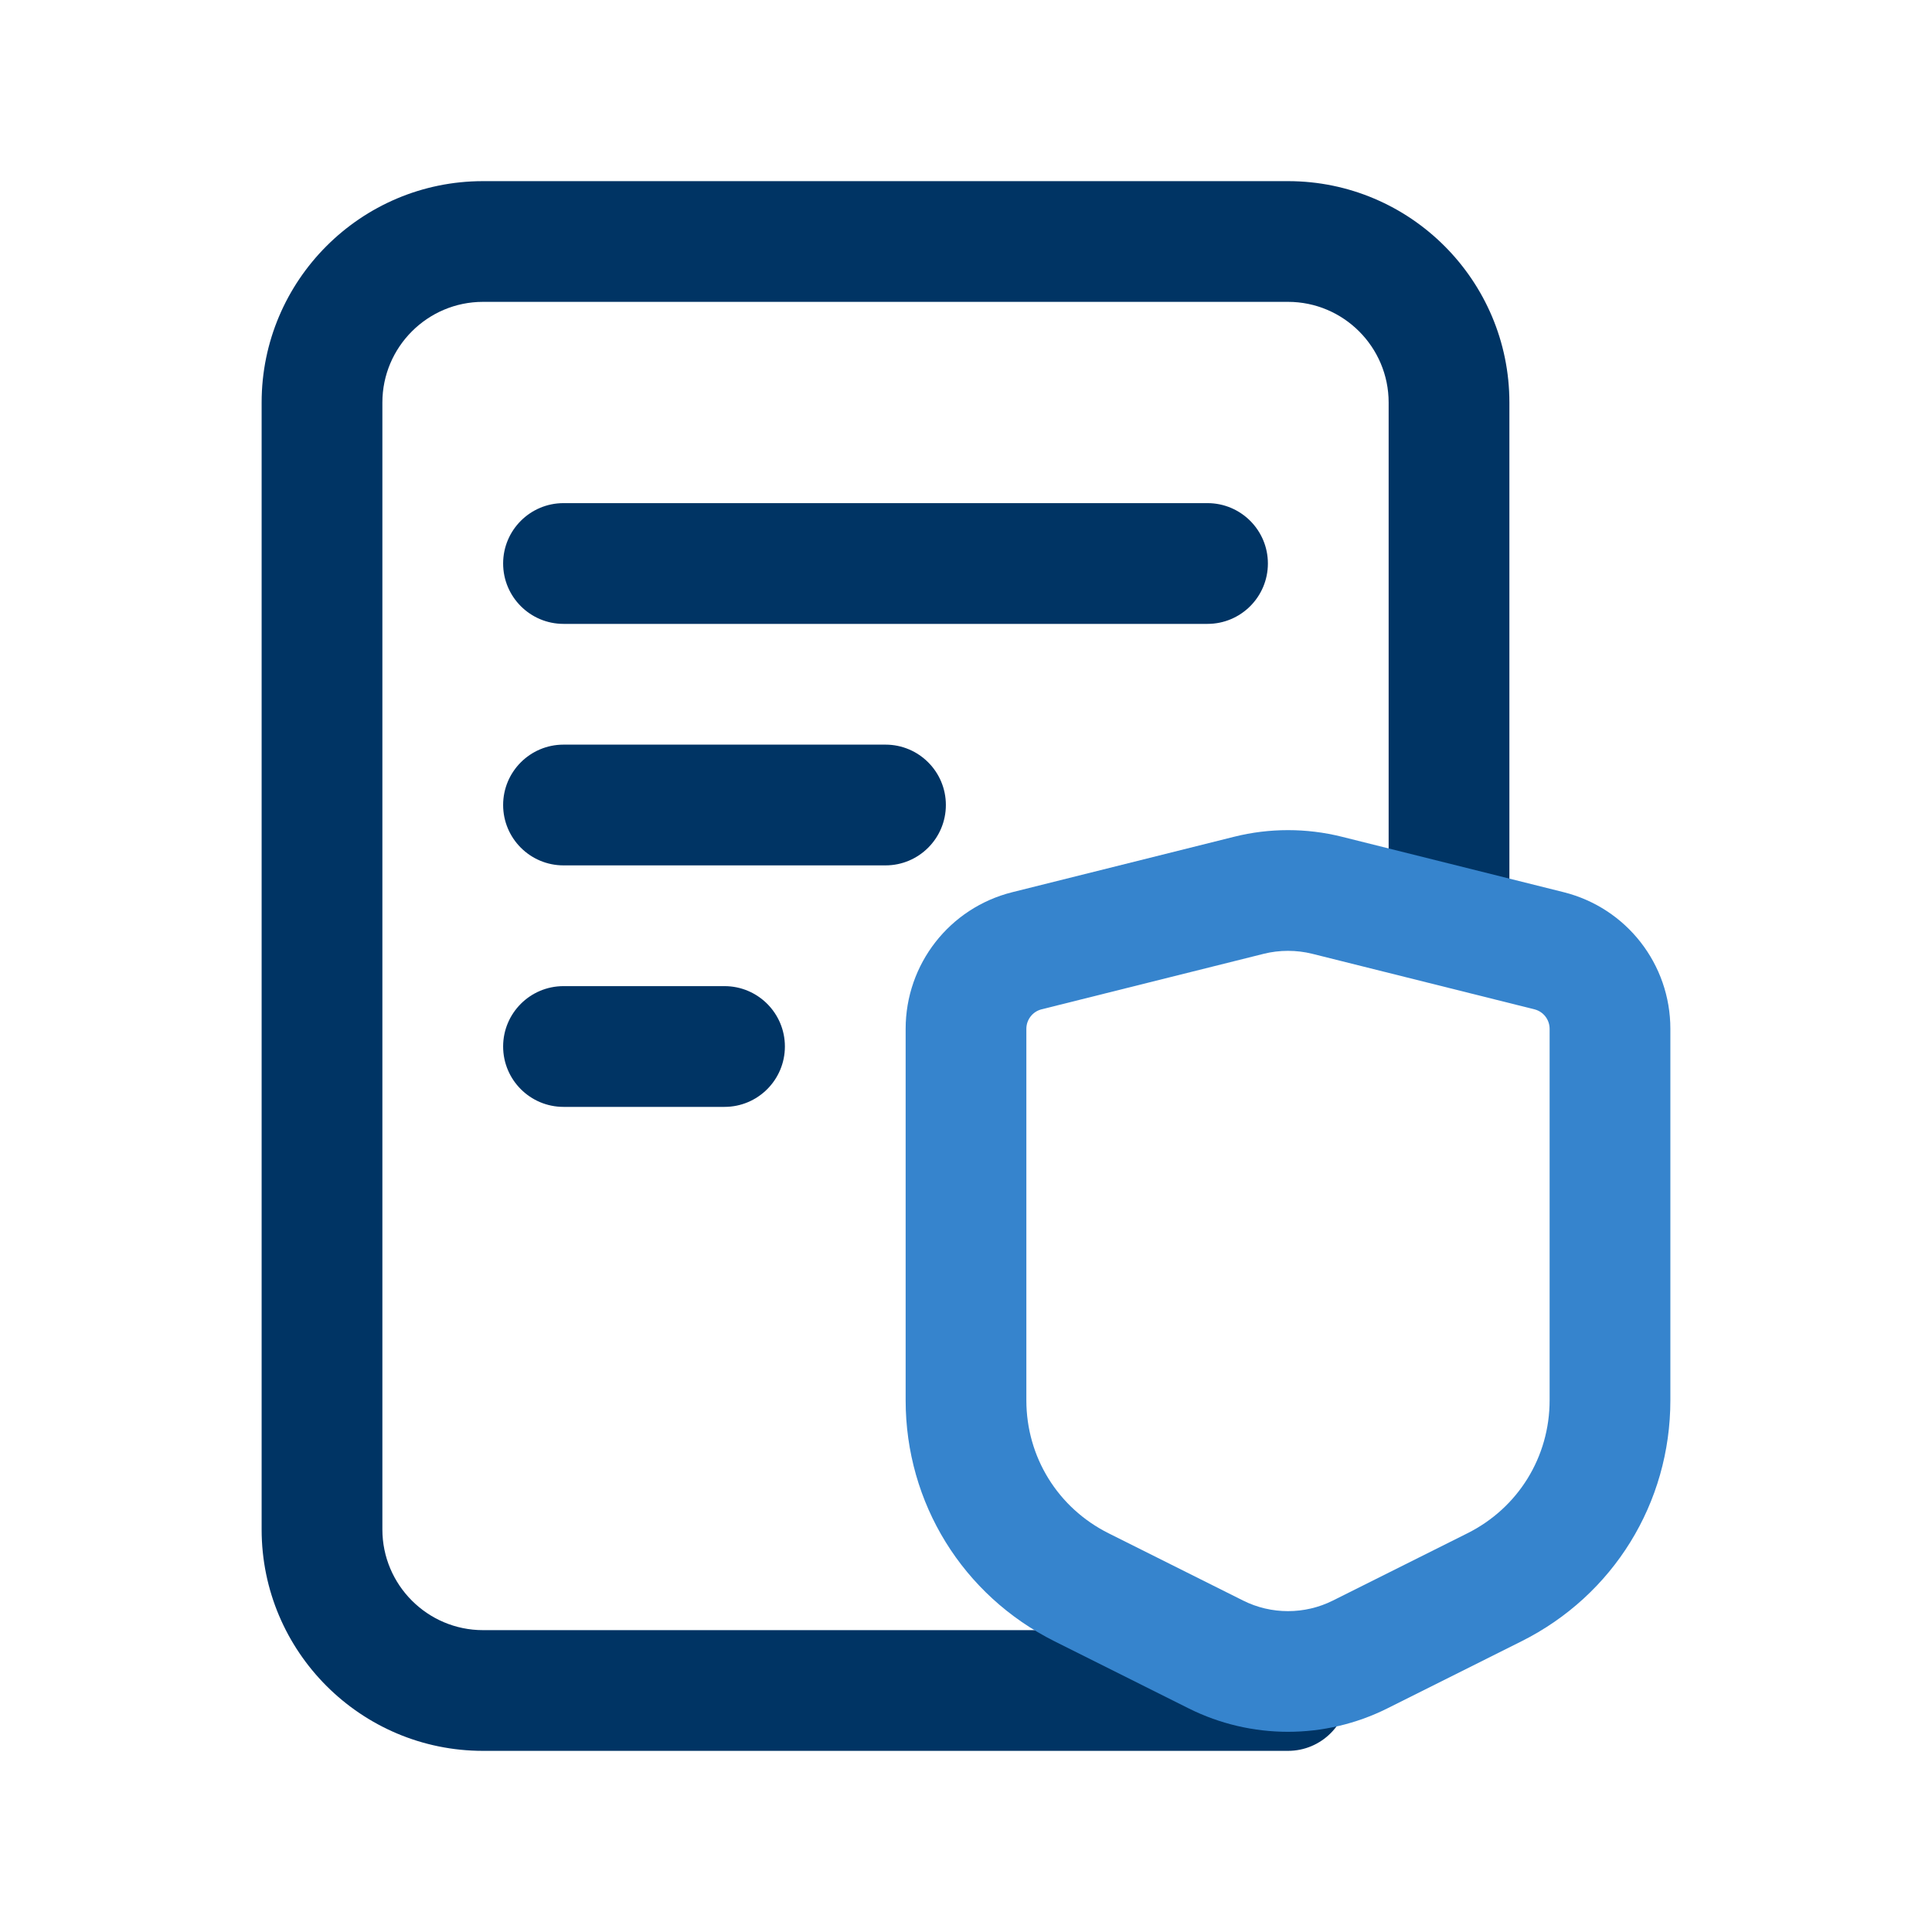
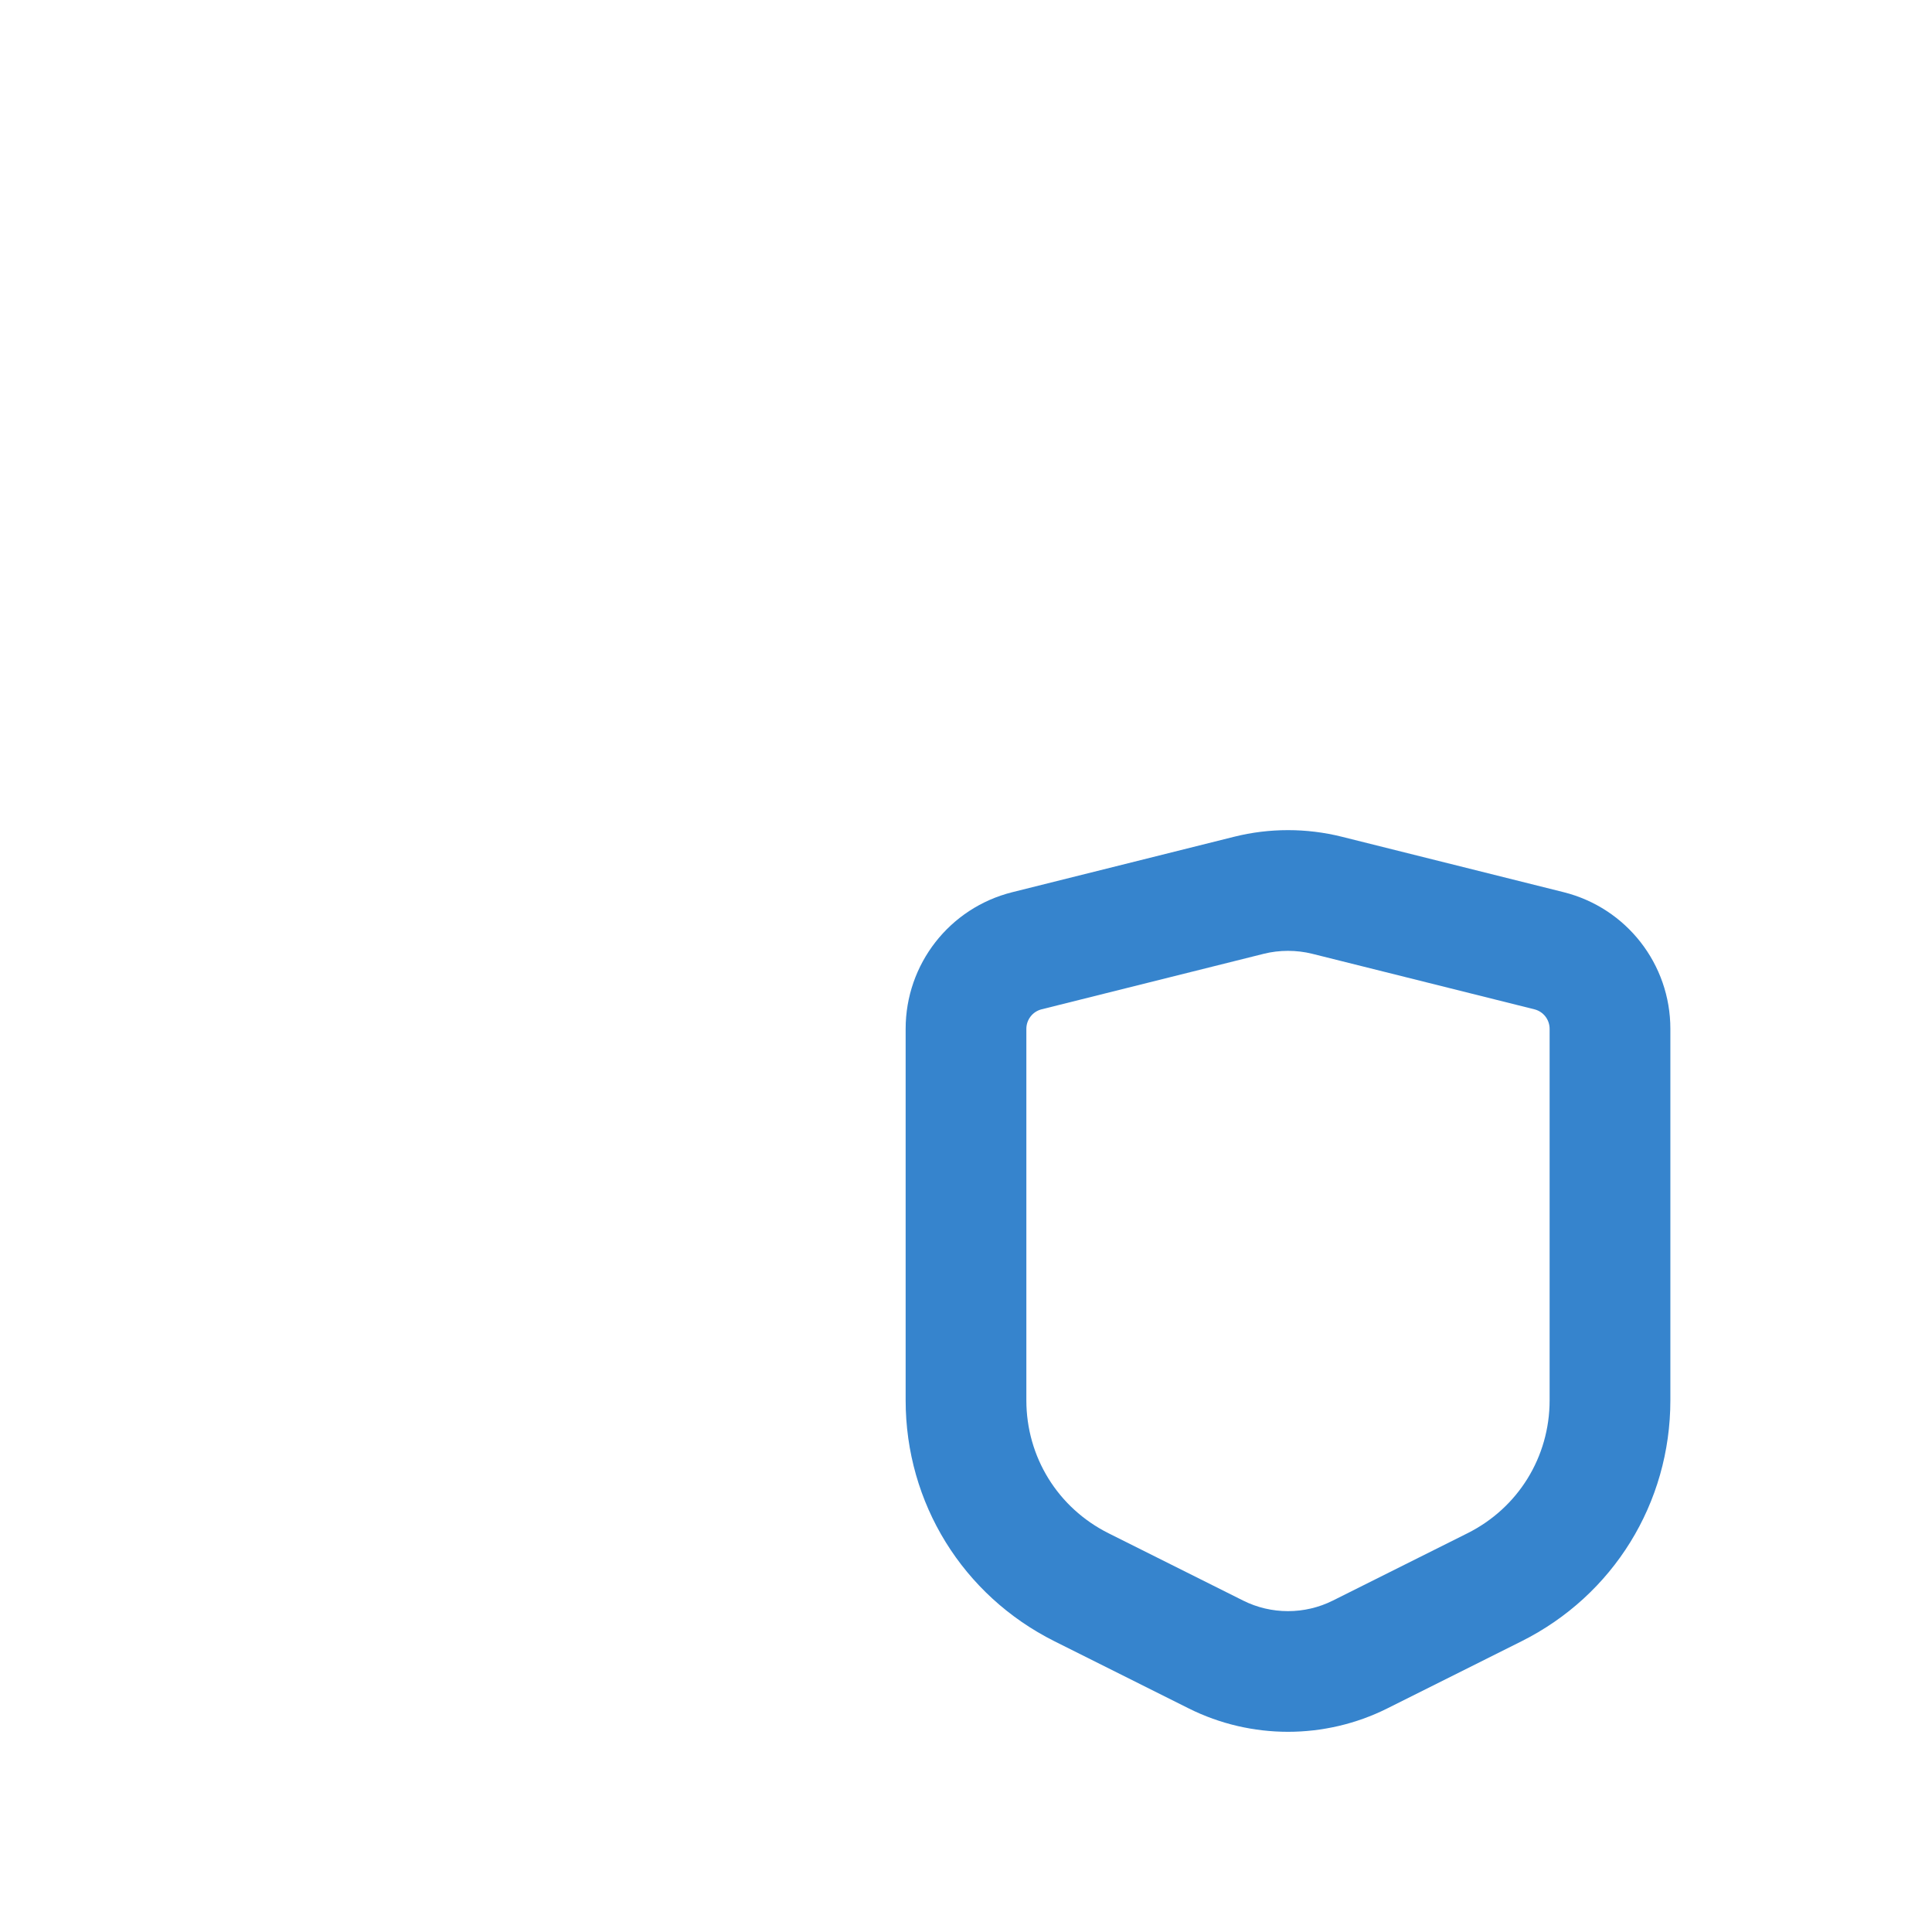
<svg xmlns="http://www.w3.org/2000/svg" width="50" height="50" viewBox="0 0 50 50" fill="none">
-   <path d="M39.063 10.417V22.917C39.063 23.779 38.363 24.479 37.5 24.479C36.638 24.479 35.938 23.779 35.938 22.917V10.417C35.938 8.981 34.769 7.812 33.334 7.812H12.5C11.065 7.812 9.896 8.981 9.896 10.417V39.583C9.896 41.019 11.065 42.188 12.5 42.188H33.334C34.196 42.188 34.896 42.888 34.896 43.75C34.896 44.612 34.196 45.312 33.334 45.312H12.5C9.34 45.312 6.771 42.744 6.771 39.583V10.417C6.771 7.256 9.34 4.688 12.5 4.688H33.334C36.494 4.688 39.063 7.256 39.063 10.417ZM32.813 14.583C32.813 13.721 32.113 13.021 31.25 13.021H14.584C13.721 13.021 13.021 13.721 13.021 14.583C13.021 15.446 13.721 16.146 14.584 16.146H31.25C32.113 16.146 32.813 15.446 32.813 14.583ZM24.479 20.833C24.479 19.971 23.779 19.271 22.917 19.271H14.584C13.721 19.271 13.021 19.971 13.021 20.833C13.021 21.696 13.721 22.396 14.584 22.396H22.917C23.779 22.396 24.479 21.696 24.479 20.833ZM14.584 25.521C13.721 25.521 13.021 26.221 13.021 27.083C13.021 27.946 13.721 28.646 14.584 28.646H18.75C19.613 28.646 20.313 27.946 20.313 27.083C20.313 26.221 19.613 25.521 18.75 25.521H14.584Z" fill="#003464" />
  <path d="M40.469 23.09L34.723 21.654C33.812 21.427 32.854 21.427 31.944 21.654L26.198 23.09C24.573 23.496 23.438 24.952 23.438 26.627V36.24C23.438 38.898 24.915 41.288 27.292 42.477L30.771 44.217C31.573 44.617 32.454 44.819 33.333 44.819C34.212 44.819 35.094 44.617 35.896 44.217L39.375 42.477C41.752 41.288 43.229 38.898 43.229 36.24V26.627C43.229 24.952 42.094 23.498 40.469 23.09ZM40.104 36.24C40.104 37.706 39.29 39.025 37.977 39.681L34.498 41.421C33.767 41.788 32.898 41.788 32.169 41.421L28.69 39.681C27.377 39.025 26.562 37.706 26.562 36.24V26.627C26.562 26.387 26.725 26.179 26.956 26.121L32.702 24.685C32.908 24.633 33.121 24.608 33.333 24.608C33.546 24.608 33.758 24.633 33.965 24.685L39.71 26.121C39.942 26.179 40.104 26.387 40.104 26.627V36.24Z" fill="#3684CD" />
</svg>